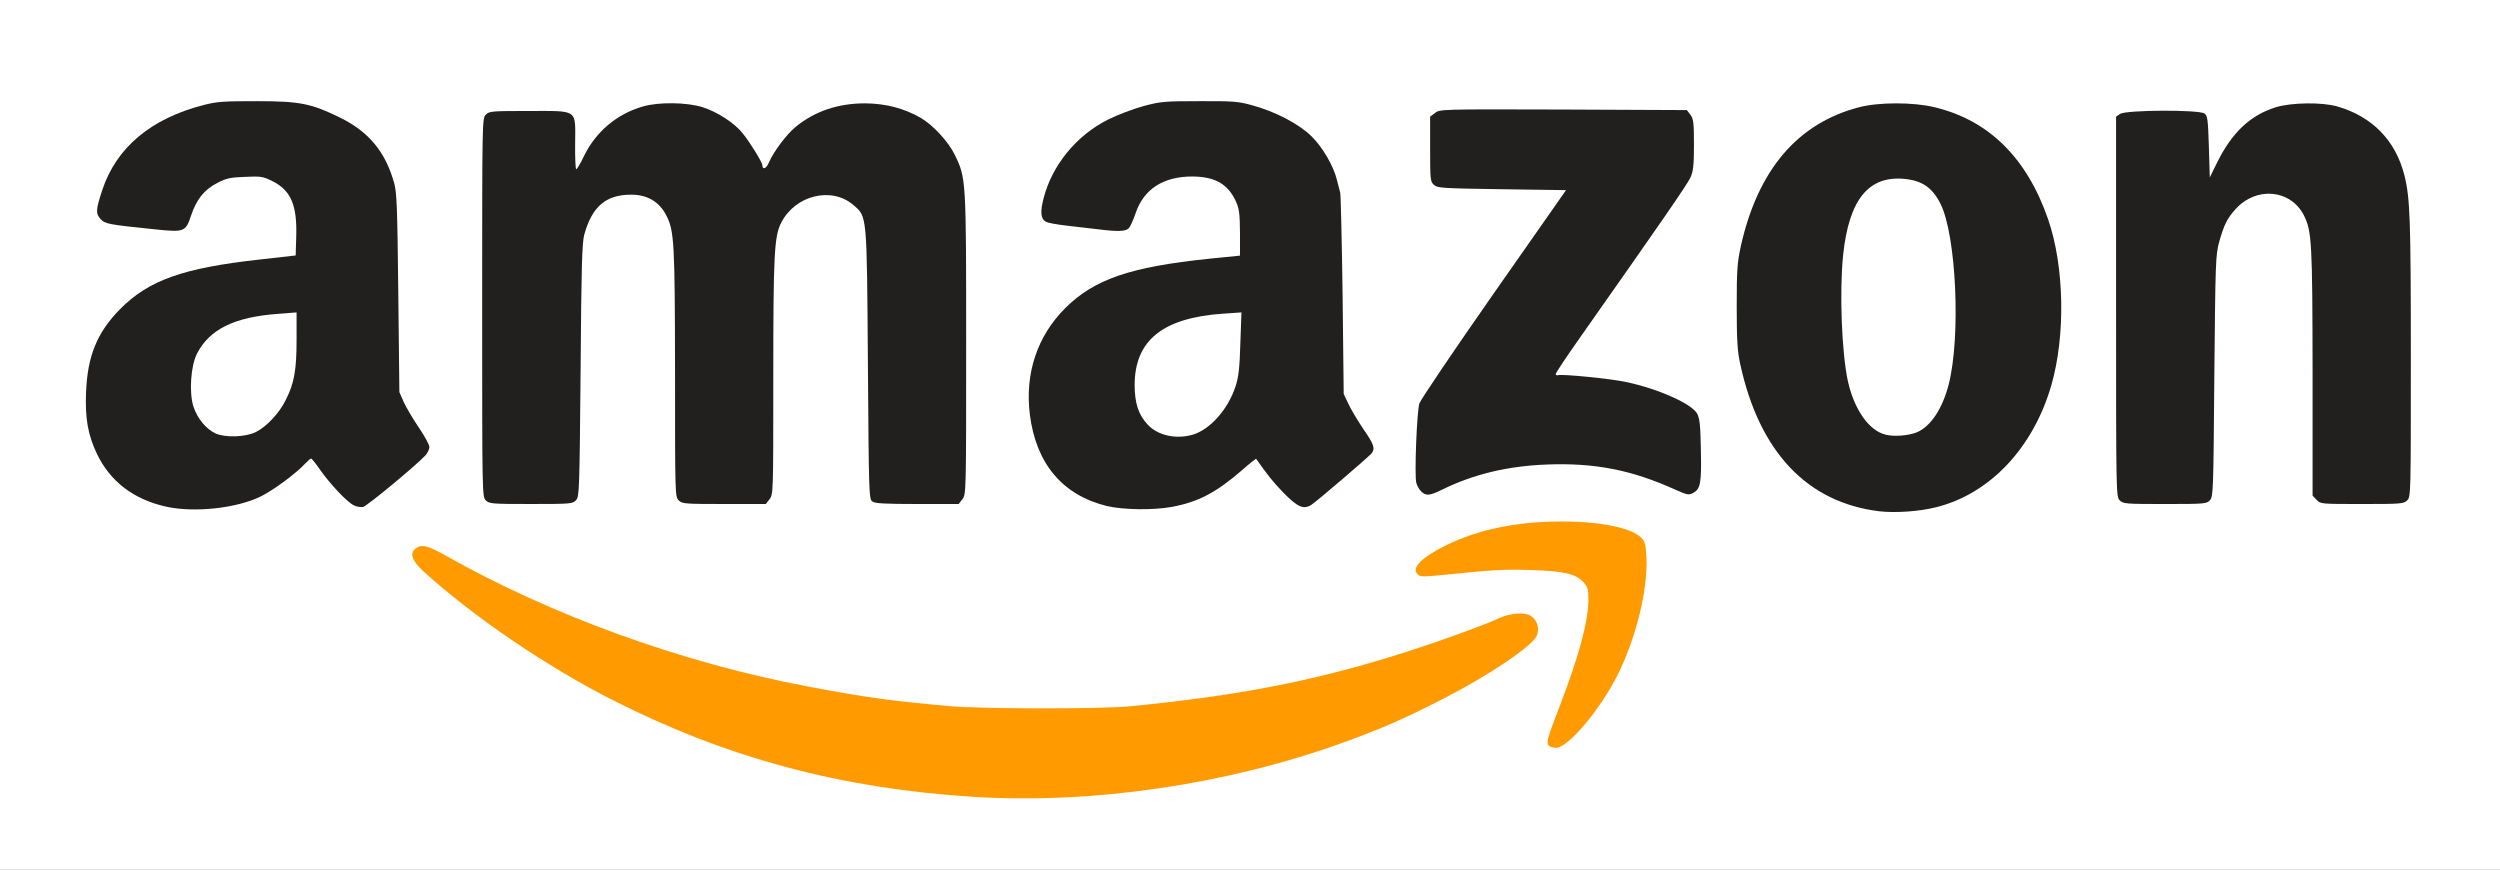
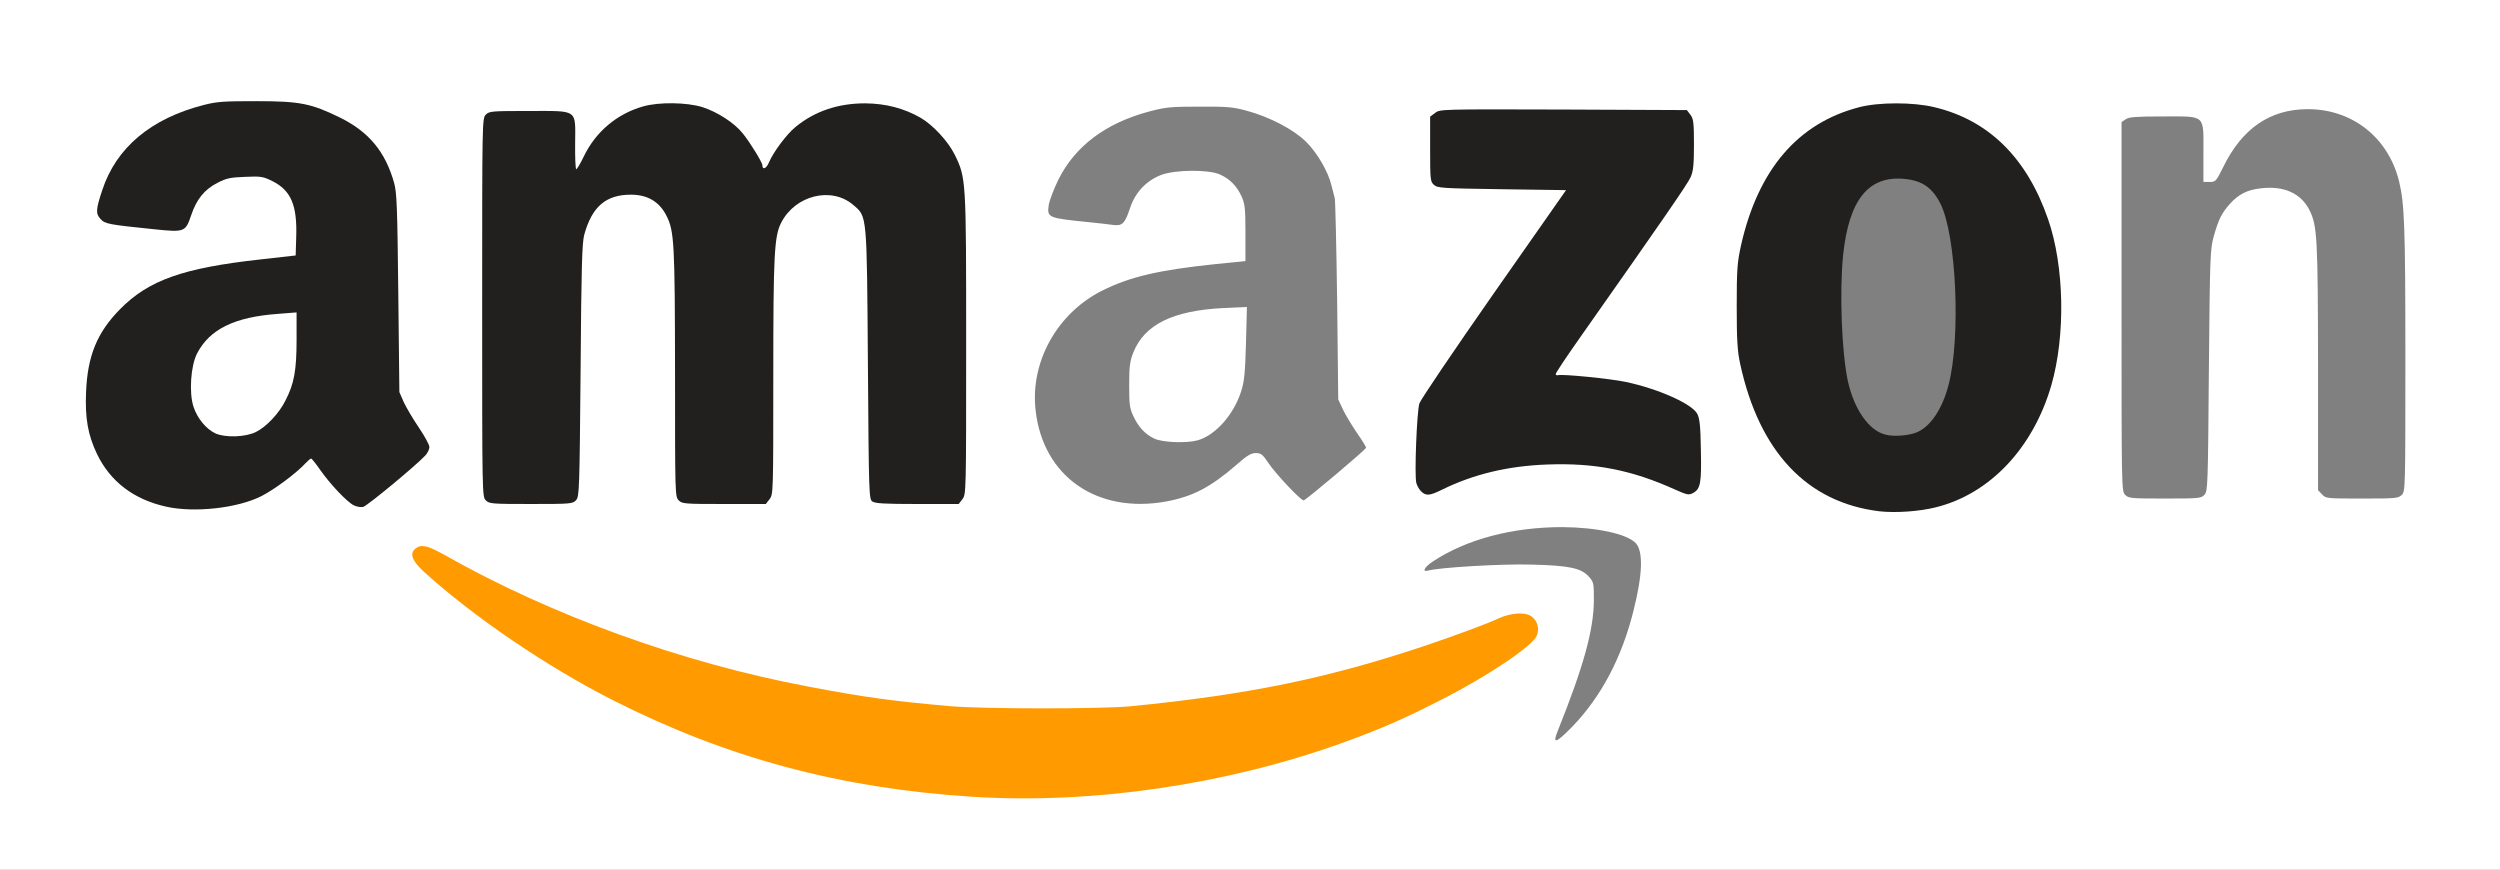
<svg xmlns="http://www.w3.org/2000/svg" version="1.0" width="687px" height="239px" viewBox="0 0 687 239" preserveAspectRatio="xMidYMid meet">
  <rect x="0" y="0" width="687" height="239" fill="#808080" stroke="none" />
  <g fill="#ffffff">
    <path d="M0 119.50 l0 -119.50 343.50 0 343.50 0 0 119.50 0 119.50 -343.50 0 -343.50 0 0 -119.50z m297.25 97.75 c20.40 -1.60 36.20 -4.35 54.50 -9.55 15.40 -4.40 28.25 -9.50 43.10 -17.05 10.75 -5.50 24.45 -14.40 25.65 -16.65 0.65 -1.20 0.20 -2.25 -1.35 -3.25 -1.35 -0.90 -2.60 -0.75 -5.90 0.75 -3.25 1.45 -11.95 4.70 -20 7.40 -26.85 9 -48.50 13.45 -81.25 16.70 -8.10 0.80 -43.45 0.80 -52.50 -0.05 -28 -2.50 -51.20 -7 -76.50 -14.80 -21.20 -6.60 -44.75 -16.65 -61.75 -26.45 -3.95 -2.25 -5.45 -2.75 -5.95 -1.85 -0.45 0.70 7.20 7.35 16.95 14.80 25 19.15 55.40 34.10 85.75 42.20 25.80 6.85 54.75 9.70 79.25 7.80z m134.85 -17.60 c7.90 -8.20 13.60 -18.95 16.80 -31.90 2.50 -9.90 2.70 -16.25 0.60 -18.50 -2.40 -2.55 -10.80 -4.35 -20.25 -4.40 -13.55 0 -26.15 3.30 -35.35 9.35 -2.35 1.50 -3.30 3.10 -1.50 2.60 2.95 -0.85 20.45 -1.90 28.45 -1.65 10.35 0.25 13.65 0.95 15.75 3.30 1.35 1.50 1.40 1.80 1.40 6.45 -0.05 8.15 -2.75 18.05 -9.95 36 -1.50 3.70 -0.50 3.40 4.05 -1.25z m100.05 -62.15 c6.95 -2.10 12.55 -5.70 18.05 -11.50 3.90 -4.15 6.20 -7.60 8.85 -13.25 9.10 -19.35 7.45 -46.45 -3.90 -63.95 -11 -17 -31.90 -23.50 -49.75 -15.40 -12.95 5.85 -21.50 17.80 -25.50 35.65 -1 4.50 -1.15 6.55 -1.15 15.20 0 7.80 0.20 10.95 0.95 14.25 3.90 18.05 12.25 30.50 24.55 36.50 8.95 4.40 18.80 5.25 27.90 2.50z m-469.90 0.05 c2.60 -0.55 6.05 -1.70 8.05 -2.70 3.50 -1.75 9.75 -6.40 12.15 -9.05 0.90 -0.95 1.70 -1.30 3.05 -1.30 1.65 0 2 0.25 4.45 3.75 3.35 4.65 8.30 9.45 9.35 9.05 1.05 -0.40 16.70 -13.90 16.70 -14.40 0 -0.25 -1.20 -2.15 -2.65 -4.30 -1.50 -2.10 -3.25 -5.10 -3.90 -6.60 l-1.20 -2.75 -0.30 -27.25 c-0.30 -29.95 -0.30 -29.80 -3.55 -36.50 -3.25 -6.70 -11.20 -12.40 -21.15 -15.10 -5.85 -1.55 -19.60 -1.60 -25.75 -0.05 -12.50 3.20 -21.45 9.60 -25.85 18.65 -1.15 2.35 -2.35 5.35 -2.70 6.65 -0.85 3.45 0 4.15 5.55 4.80 12.85 1.50 13.55 1.55 14.45 1.05 0.55 -0.25 1.45 -1.90 2.05 -3.75 1.50 -4.50 3.65 -7.15 7.25 -9 2.70 -1.40 3.40 -1.50 9.10 -1.65 5.90 -0.15 6.35 -0.10 8.95 1.15 5.40 2.65 6.85 6.45 6.60 16.95 l-0.15 6.50 -9.75 1.10 c-21.25 2.35 -30.65 5.70 -38.50 13.65 -5.85 5.95 -8.85 12.70 -9.35 21.30 -1.20 20.80 15.55 34.25 37.10 29.80z m258.25 0.25 c7.25 -1.35 12.15 -3.90 19.20 -10 3 -2.65 4.10 -3.30 5.40 -3.30 1.45 0 1.90 0.40 3.40 2.65 2 3 8.90 10.35 9.75 10.35 0.55 0 16.85 -13.75 17.15 -14.45 0.05 -0.20 -1.05 -2 -2.45 -4 -1.40 -2.05 -3.15 -4.95 -3.90 -6.50 l-1.30 -2.80 -0.30 -27 c-0.20 -14.85 -0.50 -27.55 -0.65 -28.25 -0.20 -0.70 -0.60 -2.25 -0.90 -3.50 -0.90 -3.85 -3.95 -9.05 -7 -12.05 -3.45 -3.40 -10.05 -6.85 -16.40 -8.55 -3.70 -1 -5.40 -1.15 -13 -1.10 -7.85 0 -9.25 0.15 -13.75 1.35 -11.95 3.20 -20.30 9.50 -24.90 18.70 -1.25 2.55 -2.45 5.70 -2.65 6.95 -0.50 3.50 -0.25 3.60 10.55 4.70 2.75 0.25 5.90 0.65 7.05 0.80 2.60 0.35 3.30 -0.30 4.75 -4.65 1.40 -4.30 4.50 -7.55 8.60 -9.10 3.90 -1.45 13.05 -1.50 16.10 -0.10 2.75 1.25 4.60 3.15 5.90 5.95 0.95 2.10 1.10 3.25 1.10 10.10 l0 7.75 -8.50 0.85 c-15.30 1.60 -23.25 3.45 -30.85 7.25 -12.40 6.20 -19.90 19.65 -18.30 33.05 2.10 18.10 16.90 28.35 35.90 24.90z m-163.70 -1.85 c0.90 -1 0.95 -2.55 1.25 -35.65 0.30 -36.85 0.30 -37.20 2.85 -42.10 1.35 -2.60 4.05 -5 6.45 -5.65 1.05 -0.30 3.75 -0.55 6.05 -0.55 6.10 0 9.05 1.50 11.20 5.70 2.20 4.25 2.35 7.55 2.40 43.45 0 33.15 0 33.85 1 34.85 0.95 0.95 1.65 1 10.95 1 l10 0 1 -1.30 c1.05 -1.30 1.05 -1.70 1.05 -33.65 0 -38.80 0.20 -40.60 4.30 -45.50 4.35 -5.20 15.50 -6.15 20.65 -1.75 3.85 3.30 3.75 2.05 4.05 43.85 0.25 35.80 0.30 36.95 1.20 37.65 0.80 0.55 3.15 0.70 10.85 0.70 l9.90 0 1 -1.30 c1.05 -1.35 1.05 -1.65 1.05 -41.05 0 -34.20 -0.10 -40.25 -0.80 -43.55 -2 -9.80 -7.75 -16.30 -17.40 -19.70 -8.55 -2.95 -18.30 -1.05 -25.70 5 -2.45 2 -6.10 6.90 -7.25 9.75 -0.70 1.65 -1 1.85 -2.60 1.85 -1.40 0 -1.85 -0.25 -2.20 -1.20 -1.70 -4.40 -6.30 -10.20 -10.15 -12.80 -12.45 -8.30 -29.30 -3.35 -36 10.55 -1.60 3.35 -1.70 3.45 -3.50 3.45 l-1.90 0 0 -7.20 c0 -9.40 0.75 -8.80 -11.35 -8.80 -8.50 0 -9.20 0.05 -10.15 1 -1 1 -1 1.65 -1 51.50 0 49.85 0 50.50 1 51.50 0.95 0.95 1.65 1 10.90 1 9.45 0 10 -0.05 10.90 -1.05z m449 0 c0.90 -1 0.95 -2.50 1.20 -34.15 0.30 -31.85 0.35 -33.20 1.35 -36.90 1.35 -4.70 2.15 -6.35 4.50 -8.95 2.35 -2.60 4.75 -3.80 8.45 -4.20 6.30 -0.75 10.95 1.35 13.30 5.90 2.20 4.35 2.35 7.55 2.40 43.30 l0 33.75 1.10 1.15 c1.05 1.15 1.25 1.15 11 1.15 9.25 0 9.95 -0.05 10.90 -1 1 -1 1 -1.65 1 -37.60 0 -36.30 -0.25 -42.45 -1.75 -48.65 -3 -12 -12.85 -19.75 -25.05 -19.75 -10.35 0 -18.05 5.25 -23.25 15.90 -1.95 3.95 -2.10 4.10 -3.75 4.10 l-1.70 0 0 -8 c0 -10.70 0.80 -10 -11.15 -10 -7.45 0 -9.35 0.15 -10.25 0.80 l-1.10 0.75 0 50.75 c0 50.05 0 50.70 1 51.70 0.95 0.95 1.65 1 10.90 1 9.45 0 10 -0.05 10.90 -1.05z m-210.50 -3.15 c3.95 -1.90 9.60 -3.80 15.20 -5.15 9.55 -2.25 26.65 -2.20 36.25 0.15 4.55 1.15 10.65 3.20 13.95 4.75 1.60 0.75 3.20 1.25 3.55 1.15 1.45 -0.55 1.85 -3.10 1.65 -10.05 -0.20 -8.60 -0.55 -9.30 -5.25 -11.75 -8.60 -4.50 -18.90 -6.85 -30.65 -7.05 l-4.25 -0.10 -0.15 -1.60 c-0.15 -1.45 1.55 -4.05 13.45 -21 7.50 -10.70 15.75 -22.45 18.35 -26.15 6.40 -9.05 6.60 -9.50 6.60 -16.25 0 -4.65 -0.15 -5.70 -1 -6.75 l-0.95 -1.25 -32.45 -0.15 c-32.25 -0.10 -32.45 -0.10 -33.75 0.95 l-1.35 1 0 7.40 c0 6.90 0.05 7.45 1.05 8.35 1 0.90 2.15 0.95 18.75 1.10 l17.70 0.15 0 1.50 c0 1.15 -4.45 7.80 -19.80 29.80 -10.90 15.55 -20.15 29.20 -20.55 30.35 -0.50 1.35 -0.85 4.75 -1 10.30 -0.25 7.10 -0.15 8.55 0.55 9.90 0.45 0.90 1 1.60 1.20 1.60 0.25 0 1.50 -0.55 2.90 -1.20z" />
-     <path d="M516.70 120.95 c-6.30 -1.50 -10.35 -9.70 -11.70 -23.70 -0.65 -6.95 -0.65 -22.50 0 -28.75 1.25 -11.90 5.05 -18.75 11.30 -20.50 2.90 -0.85 10.90 -0.45 12.95 0.65 6.35 3.25 8.85 11.60 9.55 31.85 0.80 23.30 -2.75 36.50 -10.75 39.85 -2.20 0.95 -8.60 1.30 -11.35 0.60z" />
    <path d="M57.70 120.60 c-2.55 -1.20 -4.95 -4.10 -6 -7.25 -0.60 -1.85 -0.75 -3.85 -0.60 -8.75 0.15 -5.70 0.30 -6.60 1.55 -8.95 3.65 -7.05 10.80 -10.30 23.95 -11 l6.40 -0.30 0 8.95 c0 10.05 -0.55 13.40 -3.05 18.25 -1.75 3.55 -5.30 7.30 -8.20 8.70 -2.95 1.45 -11.20 1.65 -14.05 0.35z" />
    <path d="M317.25 120.55 c-2.55 -1.20 -4.40 -3.15 -5.85 -6.30 -1 -2.15 -1.10 -3.30 -1.10 -8.50 0 -4.95 0.20 -6.50 1.10 -8.80 3.05 -7.75 10.85 -11.60 24.80 -12.30 l6.45 -0.30 -0.25 9.95 c-0.25 8.35 -0.45 10.50 -1.35 13.30 -2.05 6.40 -7.10 12.05 -11.95 13.40 -3.10 0.85 -9.60 0.60 -11.85 -0.45z" />
  </g>
  <g fill="#21201e">
    <path d="M516.45 140.50 c-19.85 -2.40 -33 -16.30 -38.25 -40.50 -0.75 -3.45 -0.95 -6.45 -0.95 -15.75 0 -10.25 0.15 -12.05 1.15 -16.70 4.70 -20.95 15.65 -33.75 32.55 -38.10 5.35 -1.40 14.85 -1.40 20.60 0 14.90 3.55 25.40 13.85 31.25 30.75 4.50 12.95 4.85 32 0.90 45.70 -5 17.20 -16.85 29.80 -31.70 33.50 -4.55 1.15 -11.10 1.60 -15.55 1.10z m10.30 -21.70 c3.80 -1.60 7.05 -6.50 8.75 -13.15 3.35 -13.10 2.10 -40.95 -2.25 -49.65 -2.25 -4.45 -5.05 -6.40 -10 -6.85 -9.80 -0.90 -15.15 5.75 -16.75 20.85 -1.05 10.15 -0.40 26.90 1.30 34.75 1.75 7.85 5.85 13.65 10.40 14.70 2.40 0.60 6.30 0.25 8.55 -0.65z" />
    <path d="M45.75 139.25 c-8.95 -1.95 -15.45 -6.90 -19.10 -14.50 -2.50 -5.25 -3.30 -9.85 -3 -17 0.40 -10 3.05 -16.40 9.35 -22.80 7.85 -7.95 17.25 -11.30 38.50 -13.65 l9.75 -1.10 0.15 -5 c0.30 -8.85 -1.45 -12.90 -6.60 -15.45 -2.50 -1.25 -3.15 -1.35 -7.45 -1.15 -4 0.15 -5.10 0.35 -7.60 1.65 -3.60 1.85 -5.75 4.50 -7.25 9 -1.50 4.45 -1.85 4.60 -9.65 3.80 -13.20 -1.35 -14 -1.50 -15.25 -2.90 -1.35 -1.45 -1.25 -2.65 0.50 -7.90 3.85 -11.70 13.40 -19.70 27.90 -23.40 3.70 -0.95 5.60 -1.05 14.50 -1.05 11.95 0 15.05 0.65 22.90 4.50 7.95 3.90 12.50 9.40 14.90 17.95 0.75 2.60 0.90 6.80 1.15 30.25 l0.30 27.25 1.20 2.75 c0.70 1.50 2.55 4.65 4.15 7 1.60 2.35 2.90 4.75 2.90 5.35 0 0.60 -0.50 1.65 -1.10 2.30 -2.55 2.75 -15.95 13.85 -17.10 14.15 -0.65 0.15 -1.80 -0.05 -2.60 -0.45 -1.90 -0.95 -6.45 -5.80 -9.20 -9.70 -1.20 -1.75 -2.35 -3.15 -2.50 -3.15 -0.20 0 -0.85 0.60 -1.55 1.30 -2.40 2.65 -8.65 7.30 -12.15 9.05 -6.55 3.30 -18.30 4.60 -26.05 2.90z m24.50 -20.50 c2.90 -1.40 6.45 -5.15 8.20 -8.70 2.40 -4.65 3.05 -8.30 3.05 -16.75 l0 -7.45 -5.10 0.40 c-11.90 0.85 -18.80 4.20 -22.25 10.90 -1.75 3.40 -2.25 10.85 -0.95 14.70 1.05 3.15 3.45 6.05 6 7.25 2.65 1.20 8.15 1.05 11.05 -0.35z" />
-     <path d="M304.15 139.05 c-12.20 -3 -19.45 -11.65 -21.15 -25.15 -1.40 -11.30 2.05 -21.55 9.70 -29.20 7.95 -7.95 17.85 -11.35 39.55 -13.60 l8.50 -0.85 0 -6.25 c-0.05 -5.30 -0.20 -6.60 -1.10 -8.60 -2.20 -4.85 -5.75 -6.85 -12 -6.90 -8 0 -13.40 3.50 -15.60 10.15 -0.65 1.85 -1.45 3.70 -1.90 4.10 -0.85 0.85 -2.95 0.95 -8.45 0.25 -2.15 -0.25 -6.05 -0.70 -8.65 -1 -2.60 -0.30 -5.10 -0.75 -5.60 -1.05 -1.45 -0.75 -1.65 -2.65 -0.70 -6.35 2.30 -9.15 9.05 -17.40 17.75 -21.75 2.60 -1.30 7 -2.95 9.75 -3.70 4.65 -1.25 5.75 -1.35 15.25 -1.35 9.15 -0.05 10.70 0.05 14.50 1.10 6.35 1.70 12.95 5.15 16.40 8.55 3.05 3 6.10 8.20 7 12.05 0.30 1.25 0.70 2.80 0.90 3.50 0.15 0.70 0.45 13.40 0.65 28.25 l0.30 27 1.30 2.75 c0.70 1.50 2.55 4.60 4.10 6.90 2.95 4.25 3.30 5.35 2.25 6.70 -0.90 1.05 -14.85 13 -16.50 14.10 -2.15 1.40 -3.80 0.70 -7.75 -3.35 -2.90 -3 -4.20 -4.65 -7.45 -9.25 -0.10 -0.10 -1.85 1.30 -3.95 3.15 -7.10 6.15 -12 8.70 -19.25 10.05 -5.25 0.95 -13.45 0.80 -17.85 -0.25z m23.45 -19.55 c4.85 -1.35 9.90 -7 11.95 -13.40 0.85 -2.65 1.10 -5.10 1.30 -11.80 l0.30 -8.45 -5.10 0.35 c-16.50 1.15 -24.20 7.30 -24.25 19.55 0 5 1.05 8.25 3.60 10.95 2.75 2.95 7.65 4.05 12.20 2.80z" />
    <path d="M133.50 137.50 c-1 -1 -1 -1.65 -1 -53 0 -51.35 0 -52 1 -53 0.95 -0.95 1.65 -1 11.70 -1 13.85 0 12.90 -0.65 12.85 8.90 -0.05 3.90 0.10 7.10 0.30 7.10 0.20 0 1.15 -1.55 2.05 -3.45 3.25 -6.80 9.10 -11.75 16.30 -13.80 4.30 -1.25 12.05 -1.15 16.35 0.20 4.05 1.30 8.75 4.30 11.05 7.20 2 2.45 5.40 8 5.40 8.75 0 1.40 1.10 0.95 1.80 -0.75 1.20 -2.85 4.85 -7.75 7.30 -9.75 5.30 -4.35 11.70 -6.50 19.15 -6.50 5.65 0.05 10.65 1.35 15.20 3.95 3.45 2 7.60 6.50 9.40 10.15 3.15 6.45 3.15 6.60 3.15 52.15 0 40.95 0 41.20 -1.05 42.55 l-1 1.30 -11.40 0 c-9 0 -11.55 -0.15 -12.35 -0.70 -0.90 -0.70 -0.95 -1.85 -1.20 -37.65 -0.30 -41.80 -0.20 -40.55 -4.05 -43.85 -5.95 -5.10 -15.90 -2.65 -19.75 4.85 -1.95 3.70 -2.20 8.85 -2.20 42.40 0 31.95 0 32.35 -1.05 33.65 l-1 1.30 -11.50 0 c-10.80 0 -11.50 -0.05 -12.45 -1 -1 -1 -1 -1.70 -1 -34.85 -0.05 -35.90 -0.20 -39.20 -2.40 -43.45 -1.95 -3.80 -5.20 -5.70 -9.70 -5.70 -6.90 0 -10.70 3.25 -12.85 11 -0.60 2.30 -0.80 8.70 -1 37.30 -0.30 33.10 -0.35 34.65 -1.25 35.65 -0.90 1 -1.40 1.05 -12.40 1.05 -10.75 0 -11.45 -0.05 -12.40 -1z" />
-     <path d="M582.50 137.50 c-1 -1 -1 -1.65 -1 -53.20 l0 -52.25 1.10 -0.75 c1.60 -1.10 21.70 -1.20 23.20 -0.10 0.85 0.65 0.95 1.55 1.20 9.15 l0.25 8.40 2.10 -4.25 c4.05 -8.15 9.05 -12.85 16.10 -15.05 4.30 -1.30 12.65 -1.40 16.85 -0.20 9.65 2.80 16.05 9.40 18.45 19 1.55 6.20 1.75 12.30 1.75 50.15 0 37.45 0 38.10 -1 39.10 -0.95 0.95 -1.65 1 -12.40 1 -11.30 0 -11.45 0 -12.50 -1.15 l-1.10 -1.15 0 -33.75 c-0.05 -35.75 -0.20 -38.95 -2.40 -43.30 -3.65 -7.10 -13.05 -8 -18.75 -1.70 -2.35 2.60 -3.15 4.25 -4.50 8.95 -1 3.70 -1.05 5.05 -1.35 36.90 -0.25 31.65 -0.30 33.15 -1.20 34.15 -0.90 1 -1.40 1.05 -12.40 1.05 -10.75 0 -11.45 -0.05 -12.40 -1z" />
    <path d="M390.50 135 c-0.55 -0.55 -1.10 -1.55 -1.30 -2.30 -0.55 -2.10 0.15 -19.75 0.85 -21.85 0.35 -1.05 9.55 -14.65 20.45 -30.25 l19.85 -28.35 -17.60 -0.25 c-16.45 -0.25 -17.70 -0.30 -18.70 -1.20 -1 -0.90 -1.05 -1.45 -1.05 -9.85 l0 -8.90 1.35 -1 c1.30 -1.05 1.45 -1.05 35.25 -0.95 l33.95 0.15 0.95 1.25 c0.85 1.10 1 2.10 1 8.25 0 5.70 -0.20 7.35 -0.95 9 -0.80 1.80 -7.45 11.45 -30.25 43.85 -3.80 5.40 -6.90 10 -6.80 10.25 0.05 0.20 0.35 0.35 0.65 0.25 1.20 -0.35 14.35 0.95 18.60 1.85 8.95 1.90 18.15 6 19.65 8.75 0.65 1.25 0.90 3.25 1 9.95 0.20 9.15 -0.10 10.75 -2.20 11.85 -1.10 0.60 -1.60 0.50 -4.85 -0.95 -11.95 -5.40 -22.05 -7.40 -35.20 -6.90 -10.80 0.40 -20.20 2.65 -28.85 6.90 -3.45 1.70 -4.45 1.80 -5.80 0.45z" />
  </g>
  <g fill="#ff9b00">
    <path d="M267.25 218.95 c-36.30 -2.30 -67.45 -10.65 -98.75 -26.50 -18.10 -9.15 -38.55 -23.05 -52.20 -35.50 -3.15 -2.95 -3.85 -4.95 -2 -6.30 1.55 -1.15 3.30 -0.70 7.95 1.90 29.35 16.60 65.25 29.60 99.75 36.10 15.75 3 23.25 4 39 5.40 8.95 0.80 41.45 0.80 49.50 0.05 32.55 -3.20 54.40 -7.70 81.25 -16.70 8.40 -2.85 16.85 -5.95 20.25 -7.55 3.10 -1.40 7 -1.70 8.65 -0.60 1.80 1.15 2.50 3.40 1.65 5.45 -1.20 2.85 -13.30 11 -25.95 17.45 -10.90 5.55 -16.50 8 -27.10 11.85 -31.95 11.60 -69.15 17.05 -102 14.95z" />
-     <path d="M425.55 204.85 c-0.65 -0.85 -0.45 -1.70 3.15 -11.05 5.15 -13.35 7.75 -23.05 7.80 -28.90 0 -3 -0.15 -3.55 -1.40 -4.95 -2 -2.25 -5.45 -3.05 -14.50 -3.30 -7.10 -0.25 -10.50 -0.05 -24.70 1.40 -4.25 0.45 -5.55 0.45 -6.15 -0.05 -1.85 -1.55 -0.05 -3.95 5.15 -6.85 9.35 -5.25 20.85 -7.85 34.35 -7.85 10.70 0 19.25 1.80 21.80 4.50 1.05 1.10 1.20 1.85 1.40 5.60 0.35 8.85 -2.90 22.05 -7.95 32.10 -4.80 9.55 -13.60 20 -16.90 20 -0.80 0 -1.75 -0.30 -2.05 -0.65z" />
  </g>
</svg>